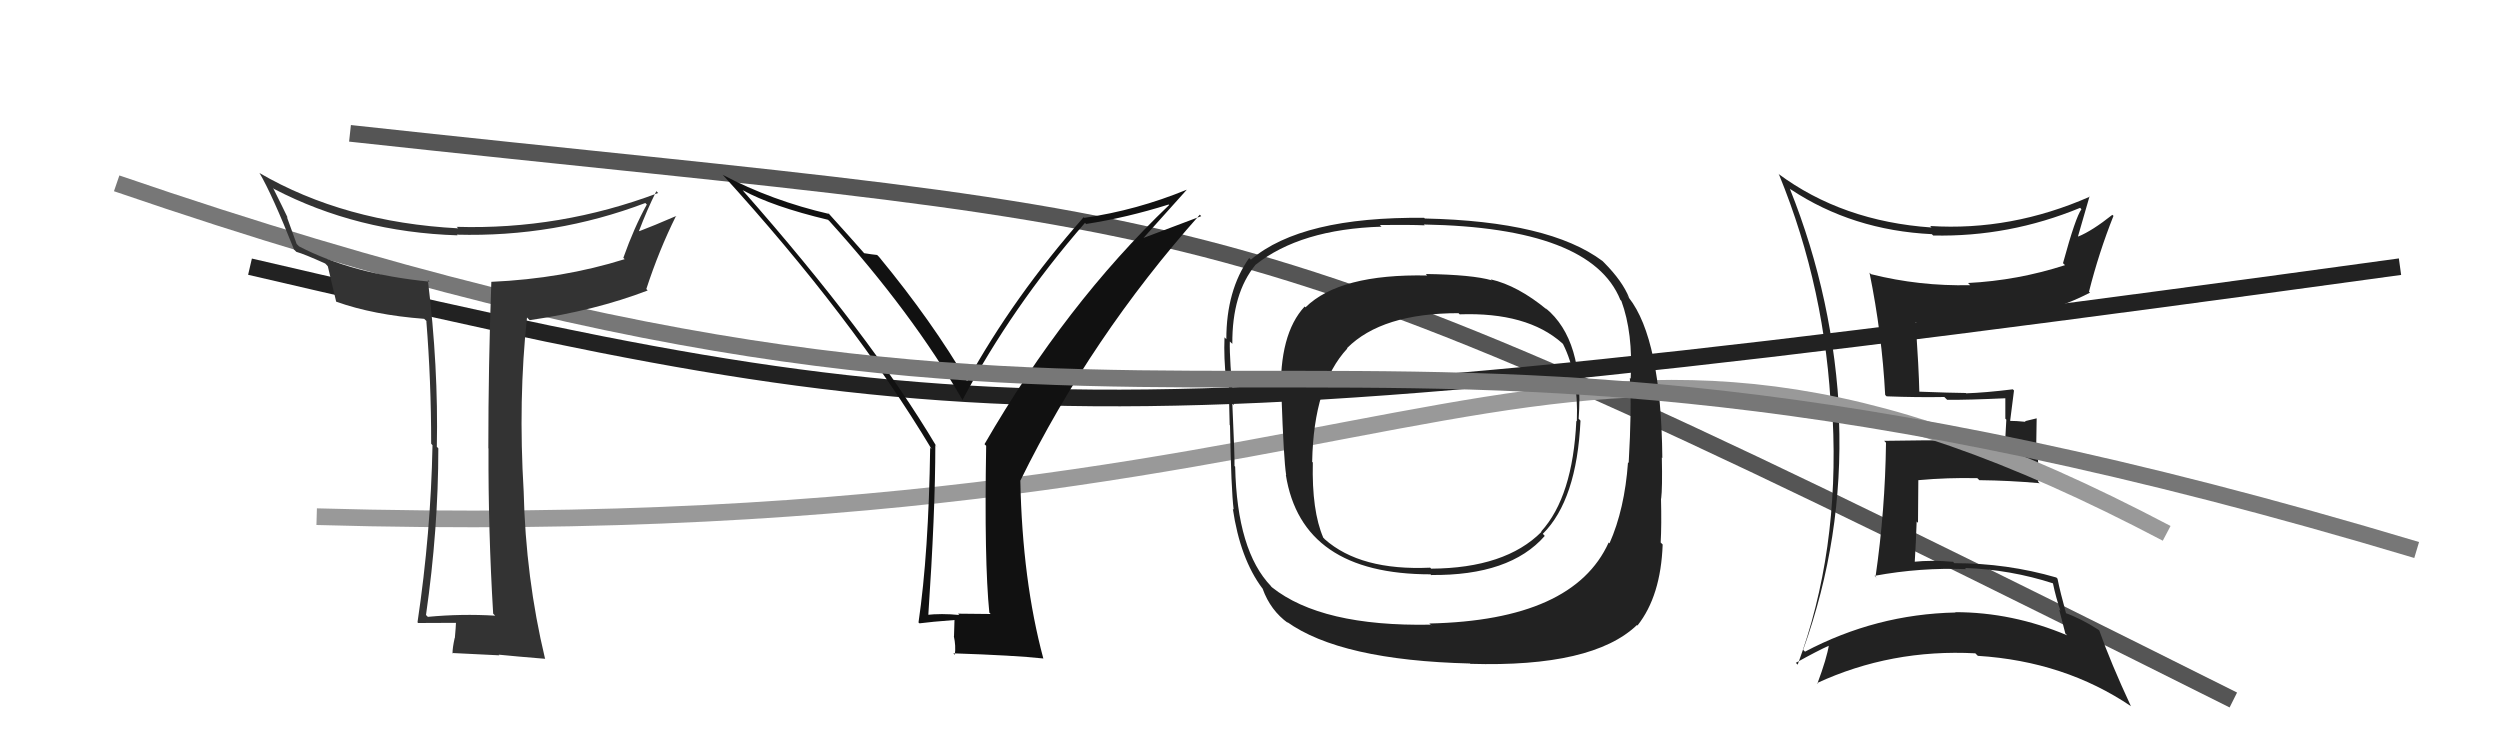
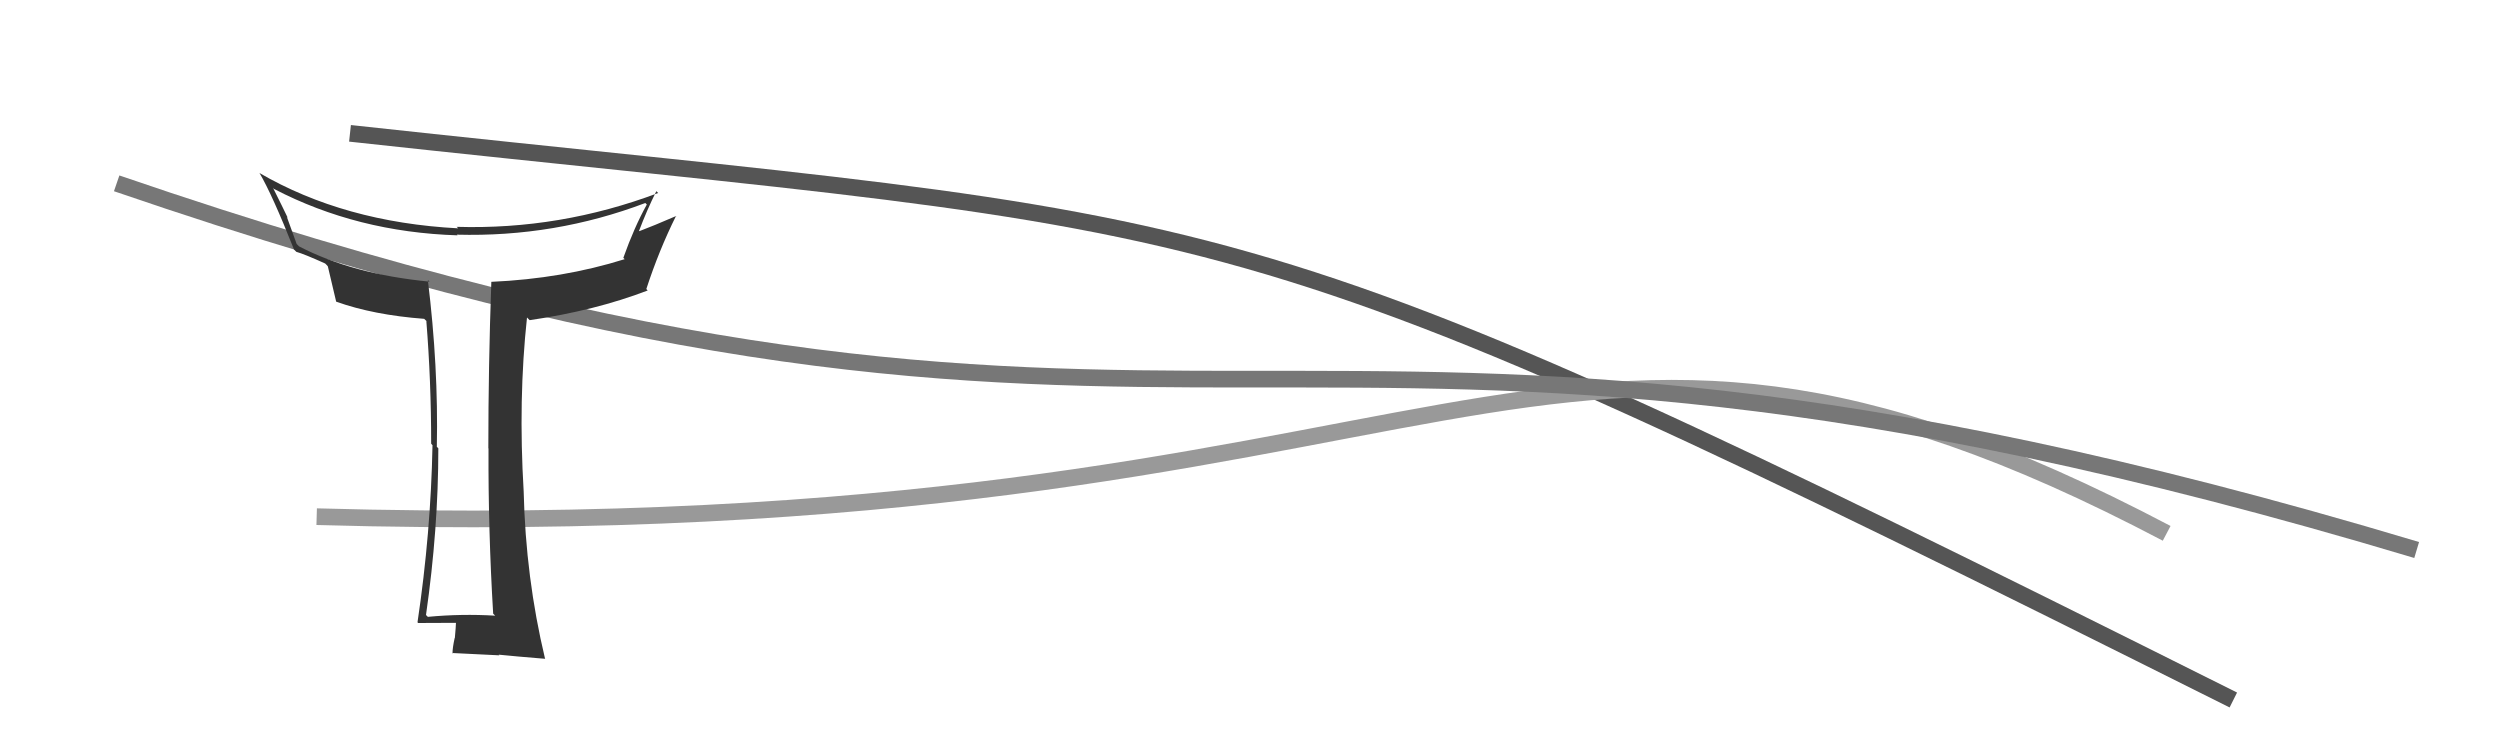
<svg xmlns="http://www.w3.org/2000/svg" width="150" height="44" viewBox="0,0,150,44">
  <path d="M21 8 C76 14,72 11,134 42" stroke="#555" fill="none" />
-   <path fill="#222" d="M107.31 11.24L107.43 11.36L107.44 11.36Q111.15 13.82 115.91 14.05L116.02 14.16L115.99 14.13Q120.54 14.23 124.81 12.47L124.89 12.56L124.89 12.55Q124.54 13.01 123.78 15.79L123.74 15.75L123.90 15.91Q121.05 16.83 118.08 16.98L118.03 16.93L118.21 17.11Q115.16 17.18 112.26 16.45L112.28 16.47L112.17 16.36Q112.92 20.04 113.11 23.69L113.16 23.75L113.20 23.78Q115.06 23.85 116.66 23.82L116.79 23.95L116.83 23.99Q118.06 24.00 120.46 23.89L120.39 23.81L120.32 23.75Q120.32 24.44 120.32 25.12L120.38 25.18L120.31 26.44L120.34 26.48Q117.84 26.37 113.05 26.45L113.13 26.53L113.16 26.57Q113.11 30.62 112.53 34.62L112.66 34.74L112.47 34.55Q115.23 34.04 117.97 34.15L117.94 34.12L117.90 34.08Q120.62 34.17 123.21 35.01L123.29 35.09L123.17 34.97Q123.36 35.89 123.63 36.65L123.55 36.57L123.92 38.01L124.03 38.12Q120.74 36.73 117.31 36.73L117.32 36.74L117.33 36.75Q112.56 36.85 108.30 39.10L108.29 39.09L108.19 38.99Q110.61 32.27 110.34 25.15L110.37 25.18L110.37 25.18Q110.06 17.98 107.39 11.32ZM107.75 39.77L107.77 39.79L107.75 39.77Q109.02 39.06 109.78 38.72L109.73 38.67L109.74 38.67Q109.61 39.50 109.04 41.02L109.04 41.02L109.01 40.99Q113.46 38.93 118.53 39.20L118.53 39.21L118.67 39.35Q123.88 39.68 127.87 42.38L127.88 42.39L127.85 42.36Q126.65 39.78 125.96 37.84L125.94 37.82L125.90 37.78Q124.83 37.09 123.84 36.75L123.90 36.81L123.99 36.90Q123.61 35.52 123.45 34.72L123.45 34.72L123.38 34.65Q120.42 33.79 117.26 33.79L117.09 33.61L117.19 33.71Q115.93 33.59 114.79 33.71L114.83 33.76L114.88 33.80Q114.96 32.51 115.00 31.29L115.08 31.37L115.10 28.81L115.10 28.81Q116.85 28.65 118.64 28.69L118.72 28.77L118.76 28.81Q120.57 28.83 122.36 28.99L122.44 29.06L122.29 28.91Q122.28 28.04 122.28 27.08L122.17 26.97L122.20 25.10L121.50 25.27L121.54 25.31Q120.98 25.25 120.52 25.25L120.59 25.31L120.60 25.32Q120.68 24.72 120.84 23.43L120.77 23.36L120.76 23.36Q119.14 23.56 117.96 23.60L118.05 23.69L117.95 23.58Q116.99 23.57 115.16 23.50L115.28 23.62L115.16 23.50Q115.13 22.14 114.94 19.32L114.97 19.35L114.99 19.38Q116.04 19.51 117.03 19.51L116.86 19.33L116.89 19.37Q121.71 19.46 125.40 17.56L125.26 17.42L125.34 17.50Q125.93 15.16 126.81 12.95L126.84 12.98L126.74 12.89Q125.53 13.85 124.70 14.19L124.53 14.03L124.68 14.18Q124.92 13.35 125.37 11.79L125.31 11.72L125.39 11.80Q120.68 13.87 115.81 13.56L115.82 13.57L115.89 13.65Q110.54 13.28 106.69 10.42L106.65 10.38L106.74 10.47Q109.57 17.38 109.88 24.99L109.86 24.97L109.96 25.08Q110.37 33.10 107.86 39.88Z" />
  <path d="M19 31 C89 33,92 12,130 32" stroke="#999" fill="none" />
-   <path d="M15 16 C58 26,64 27,144 16" stroke="#222" fill="none" />
-   <path fill="#222" d="M92.76 18.52L92.66 18.42L92.83 18.59Q91.08 17.14 89.44 16.76L89.45 16.77L89.51 16.82Q88.33 16.48 85.55 16.44L85.67 16.57L85.64 16.53Q80.38 16.42 78.33 18.44L78.42 18.53L78.28 18.39Q76.74 20.05 76.86 23.74L76.80 23.68L76.89 23.77Q77.02 27.56 77.17 28.51L77.16 28.50L77.15 28.49Q78.10 34.46 85.83 34.46L85.93 34.56L85.86 34.50Q90.60 34.55 92.69 32.15L92.69 32.16L92.57 32.03Q94.61 29.99 94.83 25.24L94.70 25.10L94.72 25.12Q95.06 20.40 92.74 18.49ZM85.83 37.47L85.94 37.58L85.83 37.48Q79.29 37.60 76.32 35.24L76.24 35.16L76.27 35.18Q74.22 33.06 74.11 28.00L74.10 27.99L74.07 27.96Q74.09 27.49 73.94 24.22L73.90 24.18L74.03 24.31Q73.76 21.56 73.79 20.49L73.78 20.48L73.94 20.63Q73.92 17.61 75.33 15.89L75.34 15.91L75.33 15.89Q78.02 13.75 82.89 13.60L82.75 13.46L82.79 13.50Q84.60 13.48 85.48 13.52L85.47 13.51L85.43 13.47Q95.47 13.65 97.22 17.99L97.22 17.99L97.28 18.05Q97.99 19.98 97.84 22.72L97.84 22.72L97.79 22.68Q97.91 24.50 97.72 27.78L97.62 27.68L97.68 27.74Q97.48 30.55 96.57 32.60L96.65 32.68L96.52 32.55Q94.41 37.22 85.76 37.41ZM98.30 37.57L98.23 37.50L98.25 37.53Q99.65 35.76 99.76 32.67L99.63 32.54L99.64 32.56Q99.70 31.51 99.66 29.91L99.76 30.01L99.67 29.92Q99.75 29.28 99.71 27.45L99.75 27.49L99.74 27.48Q99.67 20.33 97.73 17.86L97.56 17.68L97.75 17.87Q97.35 16.87 96.25 15.76L96.09 15.60L96.15 15.66Q92.95 13.27 85.49 13.11L85.52 13.14L85.45 13.07Q78.10 12.99 75.05 15.58L74.94 15.47L74.95 15.48Q73.58 17.42 73.58 20.35L73.50 20.27L73.47 20.24Q73.42 21.48 73.57 22.81L73.64 22.89L73.73 22.98Q73.74 24.05 73.78 25.50L73.78 25.50L73.80 25.52Q73.87 29.40 74.02 30.58L73.98 30.54L73.97 30.53Q74.41 33.52 75.74 35.30L75.81 35.38L75.76 35.33Q76.23 36.63 77.29 37.39L77.15 37.24L77.20 37.30Q80.43 39.62 88.20 39.81L88.16 39.77L88.22 39.83Q95.56 40.05 98.22 37.50ZM94.52 25.19L94.53 25.20L94.58 25.25Q94.37 29.80 92.47 31.89L92.33 31.75L92.49 31.91Q90.32 34.09 85.87 34.12L85.97 34.22L85.81 34.06Q81.62 34.25 79.48 32.35L79.44 32.30L79.40 32.27Q78.70 30.65 78.77 27.75L78.67 27.65L78.73 27.71Q78.82 23.08 80.84 20.91L80.96 21.03L80.82 20.89Q82.91 18.79 87.52 18.79L87.52 18.80L87.58 18.86Q91.63 18.72 93.73 20.59L93.85 20.71L93.78 20.64Q94.72 22.50 94.61 25.28Z" />
-   <path fill="#111" d="M59.45 36.85L59.44 36.84L57.48 36.82L57.56 36.90Q56.49 36.79 55.54 36.90L55.58 36.94L55.69 37.04Q56.12 30.70 56.12 26.70L56.27 26.86L56.18 26.77Q52.22 20.11 44.57 11.43L44.66 11.51L44.56 11.41Q46.34 12.39 49.69 13.19L49.71 13.22L49.75 13.25Q54.75 18.78 57.75 24.00L57.75 23.99L57.75 24.00Q60.72 18.40 65.10 13.37L65.25 13.53L65.16 13.44Q67.61 13.06 70.12 12.27L69.97 12.12L70.15 12.30Q63.94 18.23 59.07 26.65L59.17 26.75L59.17 26.75Q59.05 33.67 59.36 36.76ZM68.58 14.31L71.21 11.38L71.21 11.38Q68.19 12.62 65.06 13.07L65.03 13.04L65.02 13.03Q60.83 17.78 58.01 22.89L58.09 22.97L58.08 22.96Q55.94 19.29 52.74 15.41L52.63 15.30L52.64 15.30Q52.34 15.27 51.84 15.19L51.84 15.19L51.91 15.26Q51.15 14.39 49.63 12.71L49.68 12.76L49.76 12.84Q46.33 12.05 43.36 10.49L43.30 10.42L43.30 10.42Q51.15 19.03 55.90 26.95L55.75 26.80L55.81 26.85Q55.72 33.20 55.11 37.35L55.12 37.36L55.17 37.40Q55.84 37.31 57.28 37.20L57.27 37.18L57.24 38.18L57.23 38.17Q57.36 38.76 57.29 39.29L57.19 39.19L57.19 39.20Q60.86 39.32 62.61 39.51L62.45 39.35L62.60 39.51Q61.34 34.82 61.22 28.84L61.08 28.70L61.22 28.84Q65.45 20.23 71.99 12.88L72.07 12.97L68.57 14.29Z" />
  <path d="M7 11 C74 34,75 12,145 33" stroke="#777" fill="none" />
  <path fill="#333" d="M29.64 36.87L29.61 36.84L29.71 36.94Q27.69 36.82 25.68 37.01L25.70 37.04L25.56 36.90Q26.30 31.74 26.30 26.90L26.35 26.95L26.21 26.81Q26.31 22.01 25.67 16.79L25.72 16.85L25.78 16.90Q21.14 16.45 17.94 14.78L17.80 14.64L17.21 13.01L17.27 13.08Q16.99 12.49 16.38 11.27L16.46 11.36L16.45 11.34Q21.43 13.93 27.45 14.12L27.39 14.06L27.41 14.08Q33.28 14.24 38.72 12.18L38.74 12.20L38.81 12.27Q38.05 13.64 37.40 15.47L37.52 15.59L37.48 15.55Q33.75 16.72 29.48 16.91L29.50 16.93L29.48 16.91Q29.30 21.95 29.30 26.90L29.31 26.90L29.31 26.90Q29.29 31.83 29.59 36.82ZM39.42 11.51L39.38 11.47L39.49 11.58Q33.60 13.80 27.39 13.61L27.40 13.61L27.49 13.70Q20.65 13.34 15.55 10.37L15.70 10.52L15.57 10.38Q16.34 11.69 17.64 14.97L17.62 14.95L17.78 15.11Q18.25 15.24 19.51 15.81L19.60 15.90L19.67 15.98Q19.82 16.58 20.17 18.10L20.31 18.25L20.17 18.10Q22.41 18.90 25.45 19.13L25.64 19.31L25.58 19.26Q25.87 22.85 25.87 26.62L25.92 26.68L25.95 26.71Q25.85 31.97 25.05 37.34L25.10 37.39L25.09 37.38Q26.87 37.37 27.40 37.37L27.43 37.40L27.36 37.33Q27.35 37.63 27.29 38.29L27.20 38.19L27.28 38.28Q27.15 38.87 27.15 39.21L27.21 39.27L27.12 39.18Q28.44 39.24 29.96 39.32L29.92 39.28L29.92 39.28Q30.90 39.38 32.73 39.53L32.72 39.53L32.70 39.51Q31.54 34.66 31.42 29.48L31.25 29.30L31.42 29.48Q31.09 23.96 31.62 19.05L31.76 19.19L31.78 19.21Q35.70 18.64 38.86 17.43L38.76 17.32L38.78 17.34Q39.54 15.01 40.56 12.96L40.62 13.01L40.57 12.96Q39.16 13.57 38.36 13.87L38.33 13.85L38.34 13.86Q38.81 12.61 39.38 11.47Z" />
</svg>